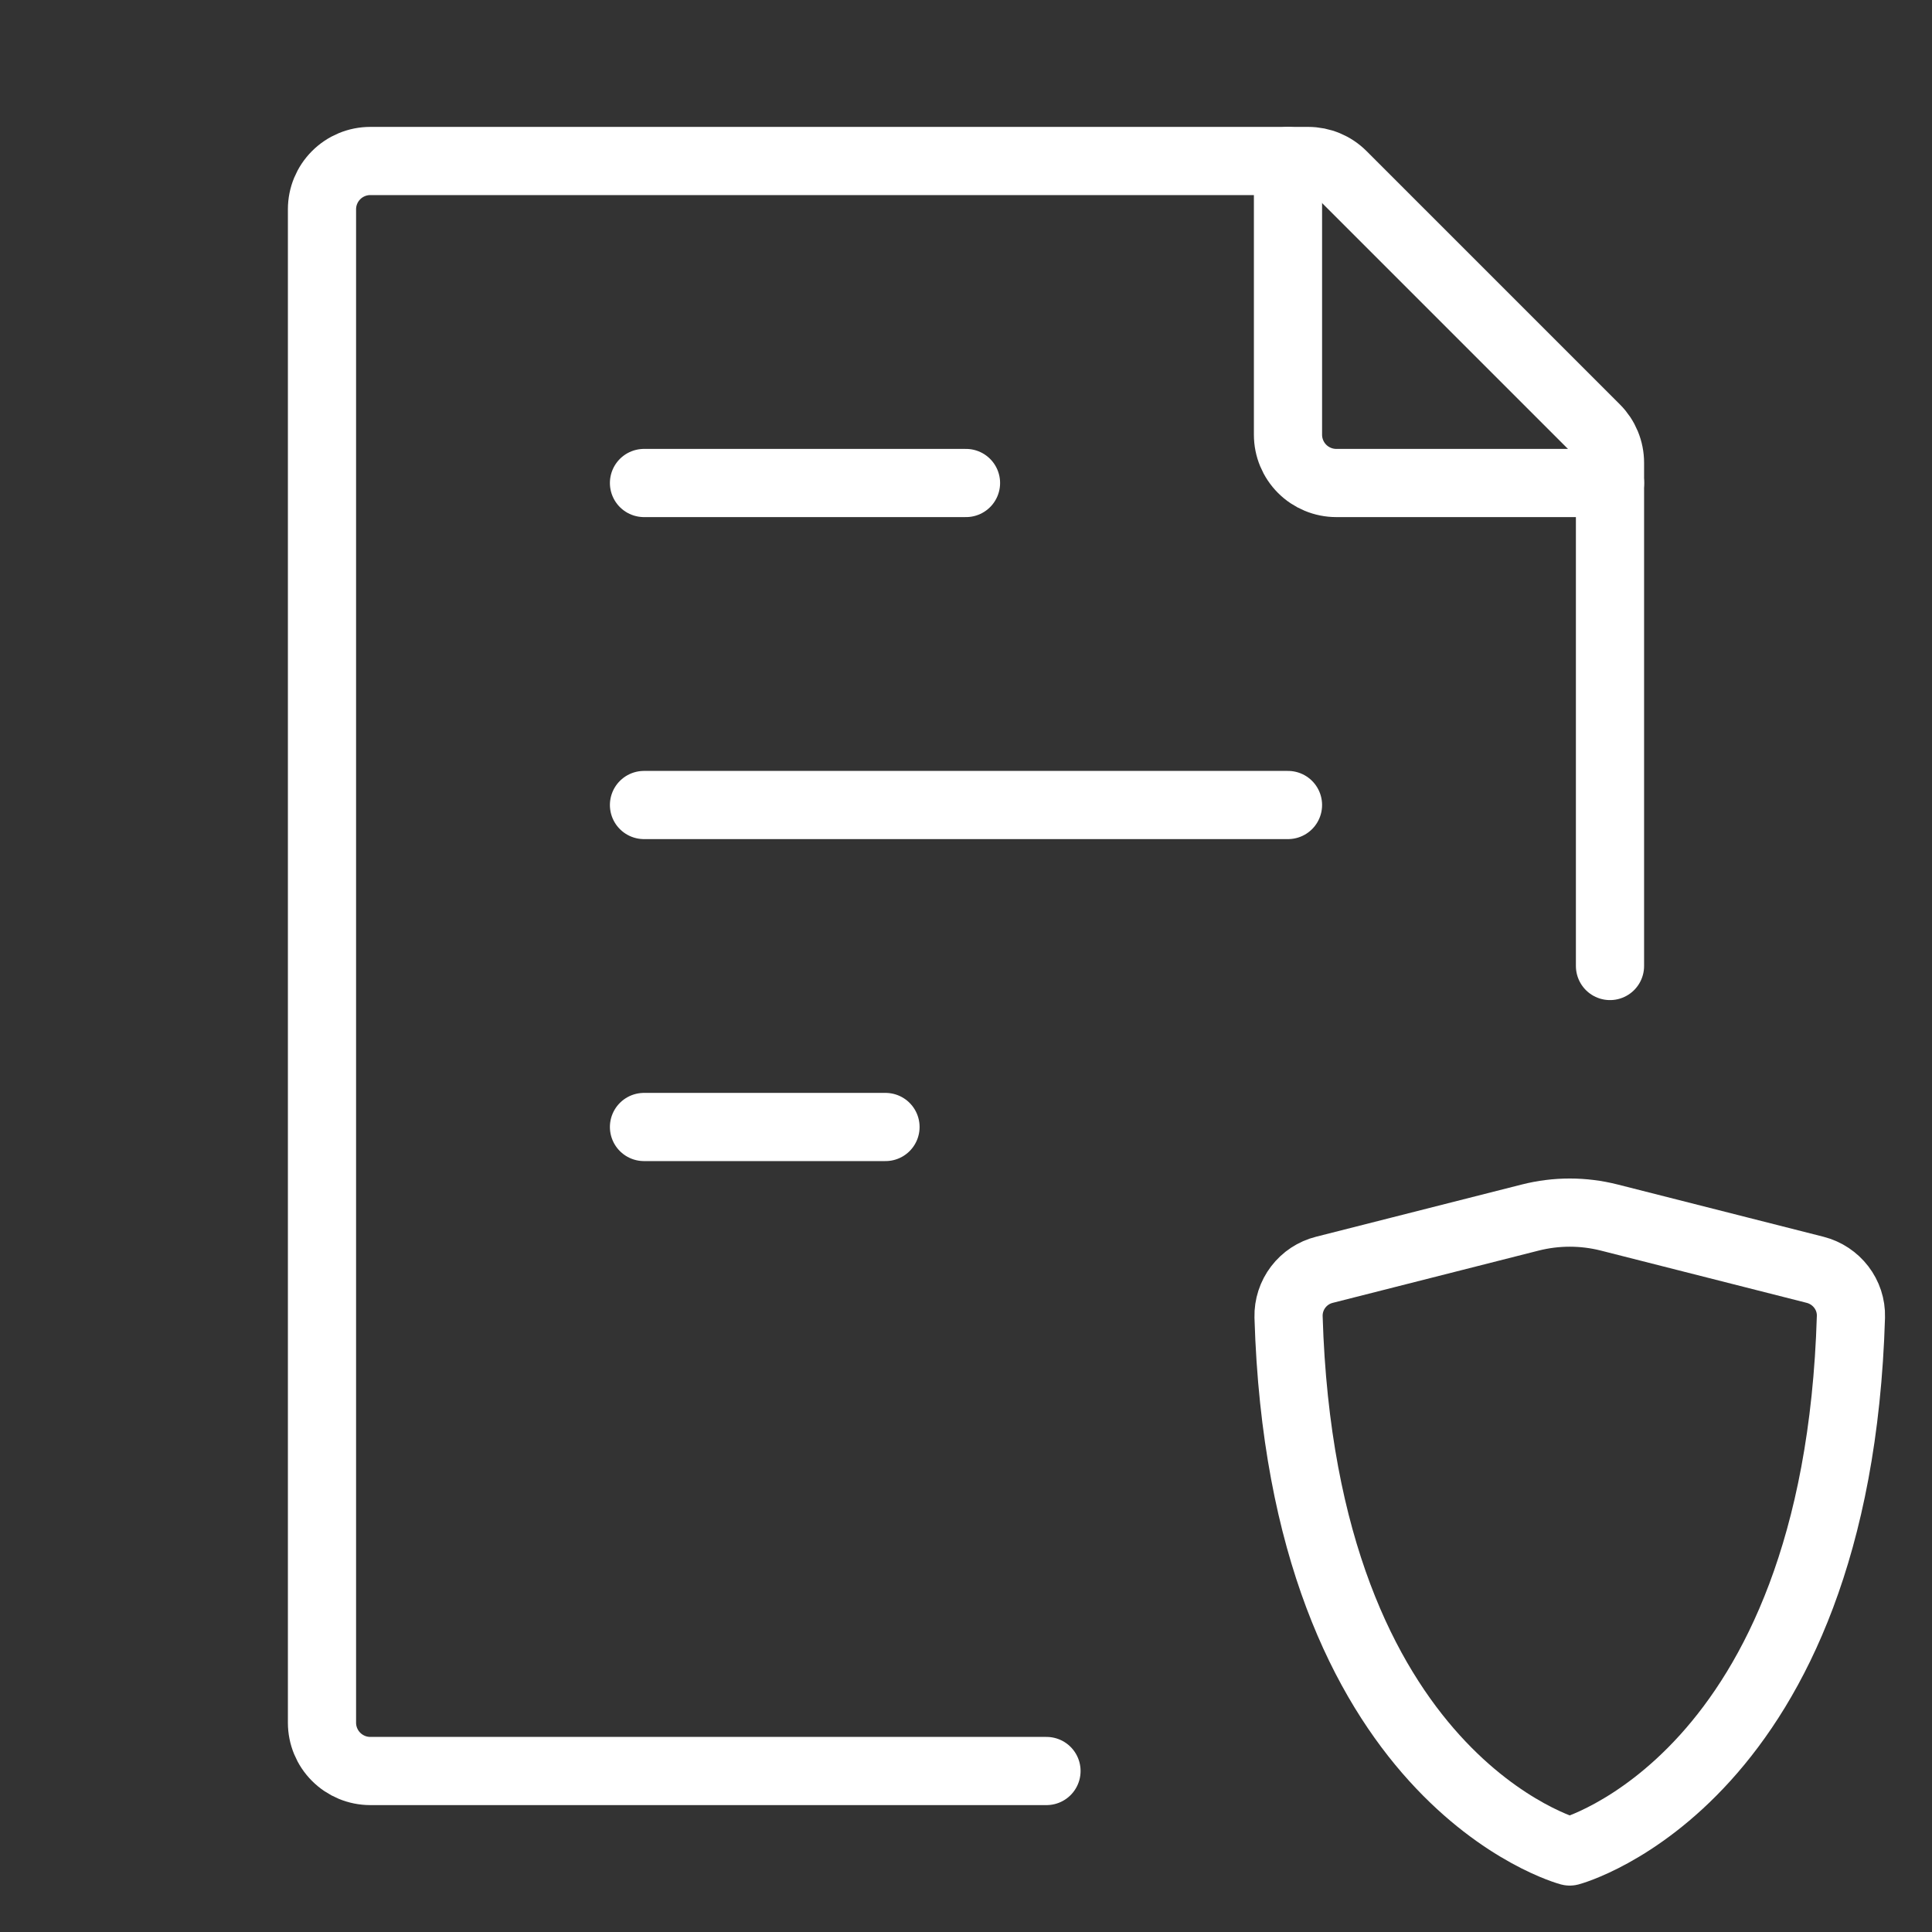
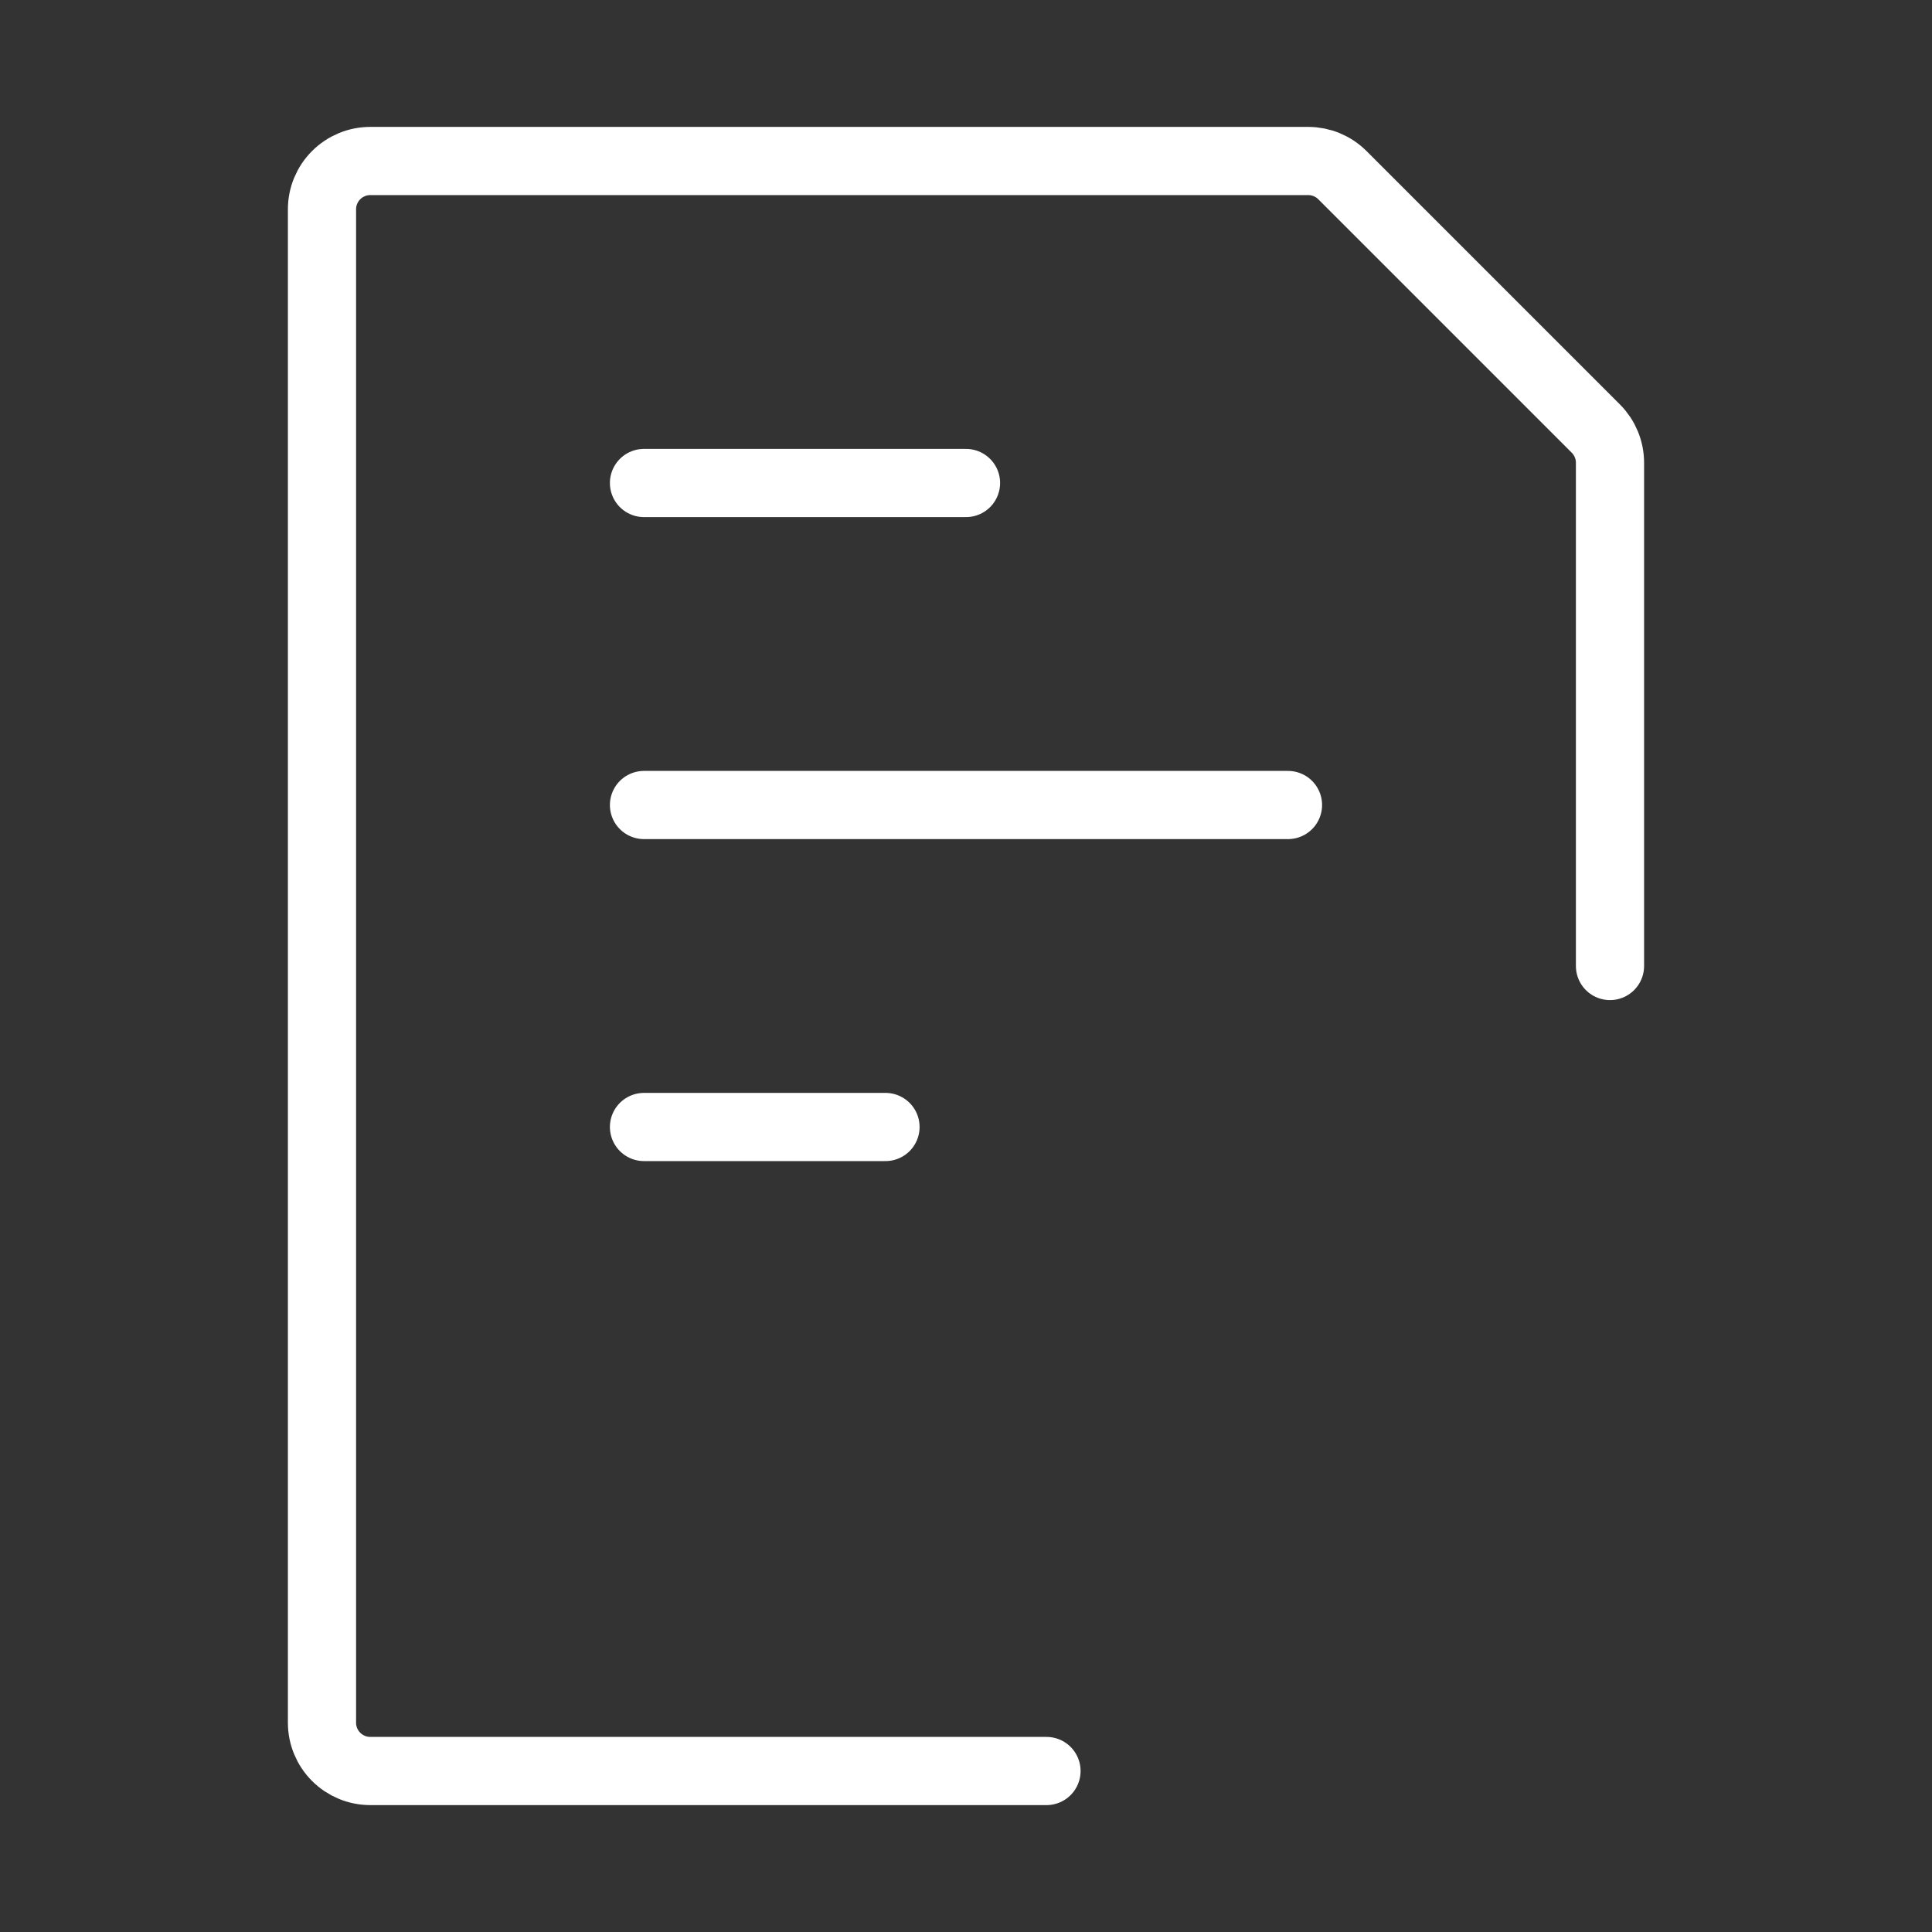
<svg xmlns="http://www.w3.org/2000/svg" width="85" height="85" viewBox="0 0 85 85" fill="none">
  <rect x="0" y="0" width="85" height="85" fill="#333333" stroke="none" />
  <path d="M70.833 42.5V20.361C70.833 20.081 70.778 19.805 70.671 19.546C70.564 19.288 70.408 19.053 70.21 18.856L59.061 7.707C58.663 7.308 58.122 7.084 57.559 7.083H16.291C15.728 7.083 15.187 7.307 14.789 7.706C14.39 8.104 14.166 8.645 14.166 9.208V75.792C14.166 76.355 14.39 76.896 14.789 77.294C15.187 77.693 15.728 77.917 16.291 77.917H46.041M28.333 35.417H56.666M28.333 21.25H42.5M28.333 49.583H38.958" stroke="white" stroke-width="3" stroke-linecap="round" stroke-linejoin="round" />
-   <path d="M56.666 7.083V19.125C56.666 19.689 56.89 20.229 57.289 20.628C57.687 21.026 58.228 21.25 58.791 21.25H70.833M70.805 53.568L79.857 55.866C80.799 56.107 81.462 56.964 81.433 57.934C80.824 78.327 69.062 81.458 69.062 81.458C69.062 81.458 57.3 78.327 56.691 57.934C56.68 57.462 56.83 57 57.117 56.624C57.403 56.248 57.809 55.981 58.267 55.866L67.32 53.568C68.464 53.277 69.661 53.277 70.805 53.568Z" stroke="white" stroke-width="3" stroke-linecap="round" stroke-linejoin="round" />
</svg>